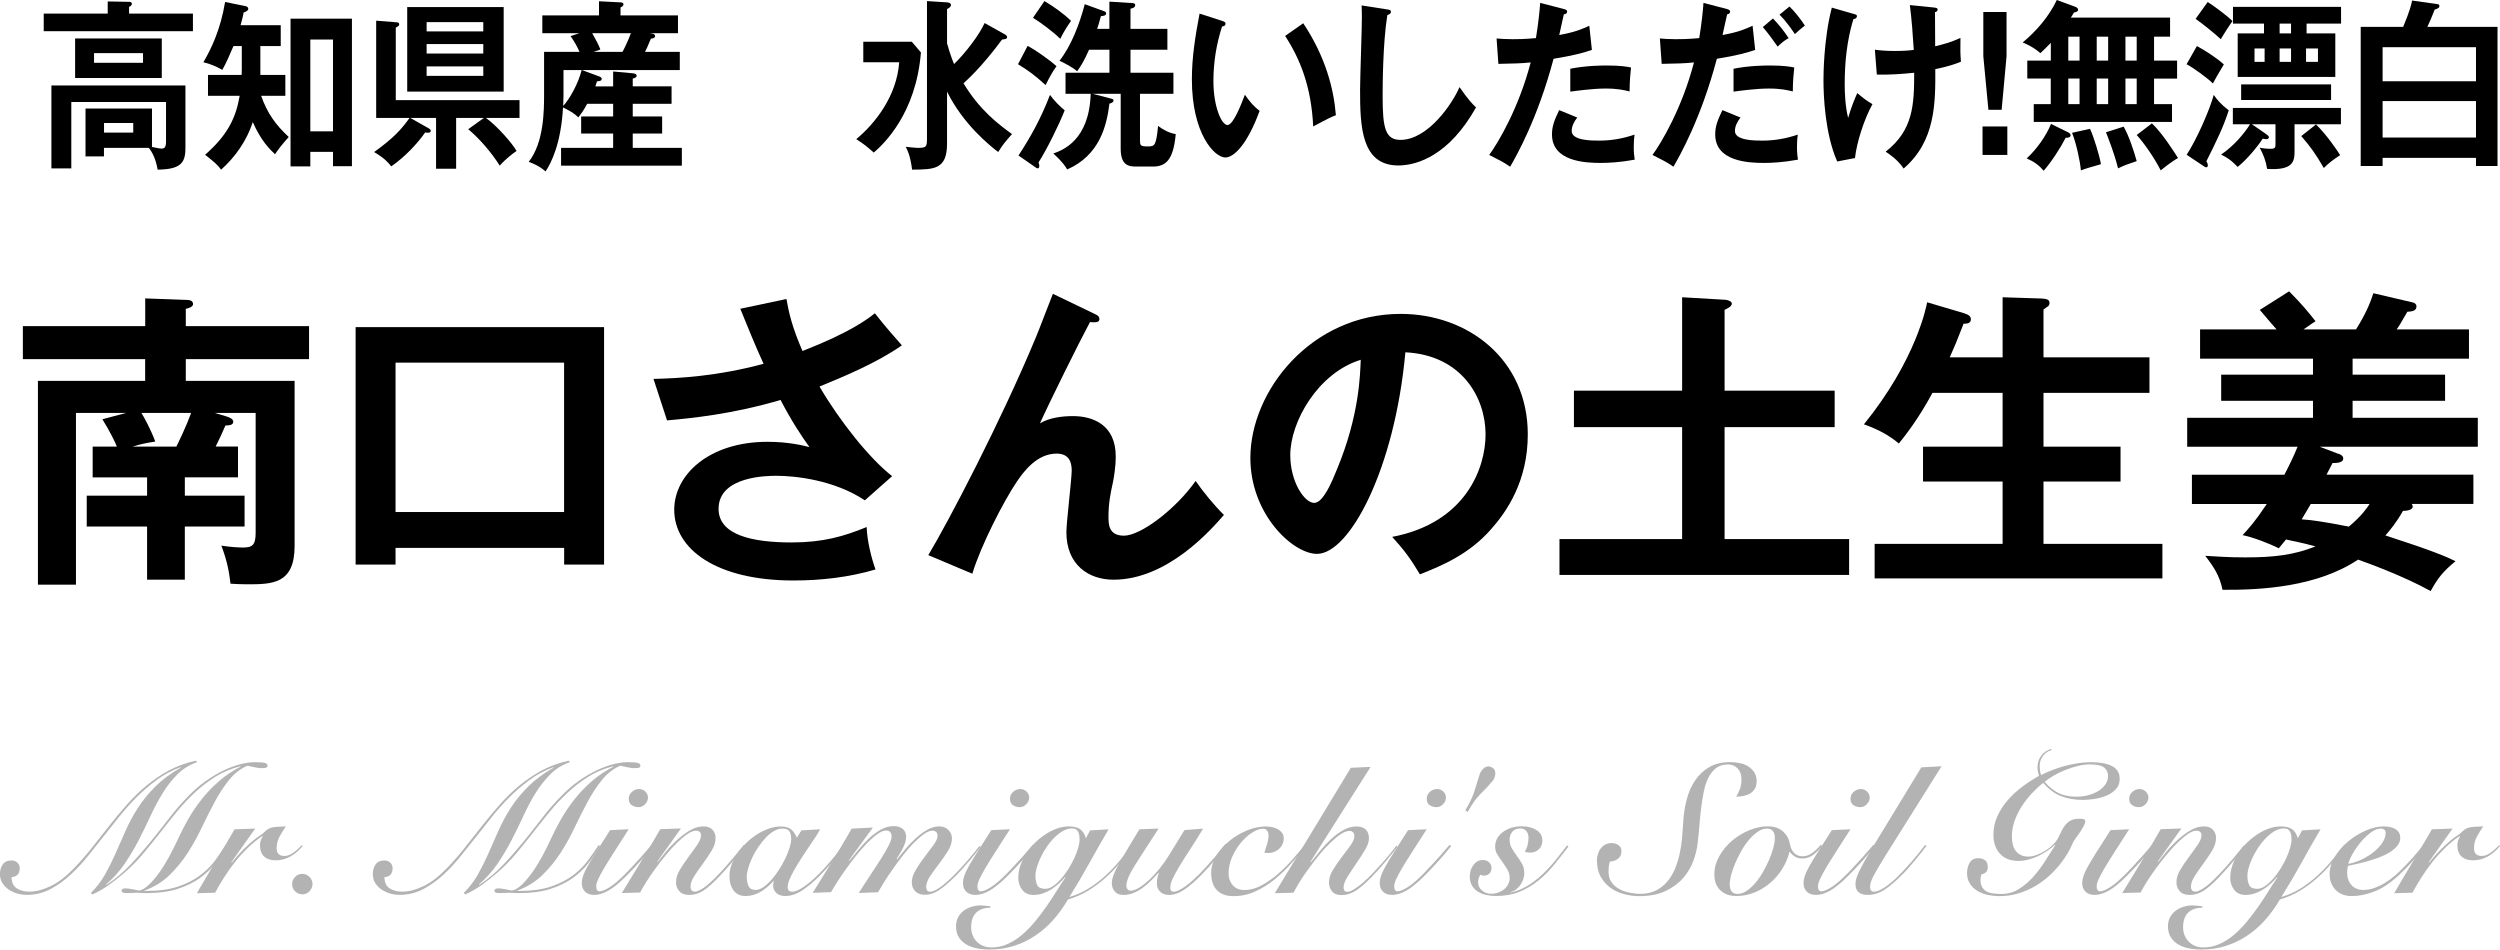
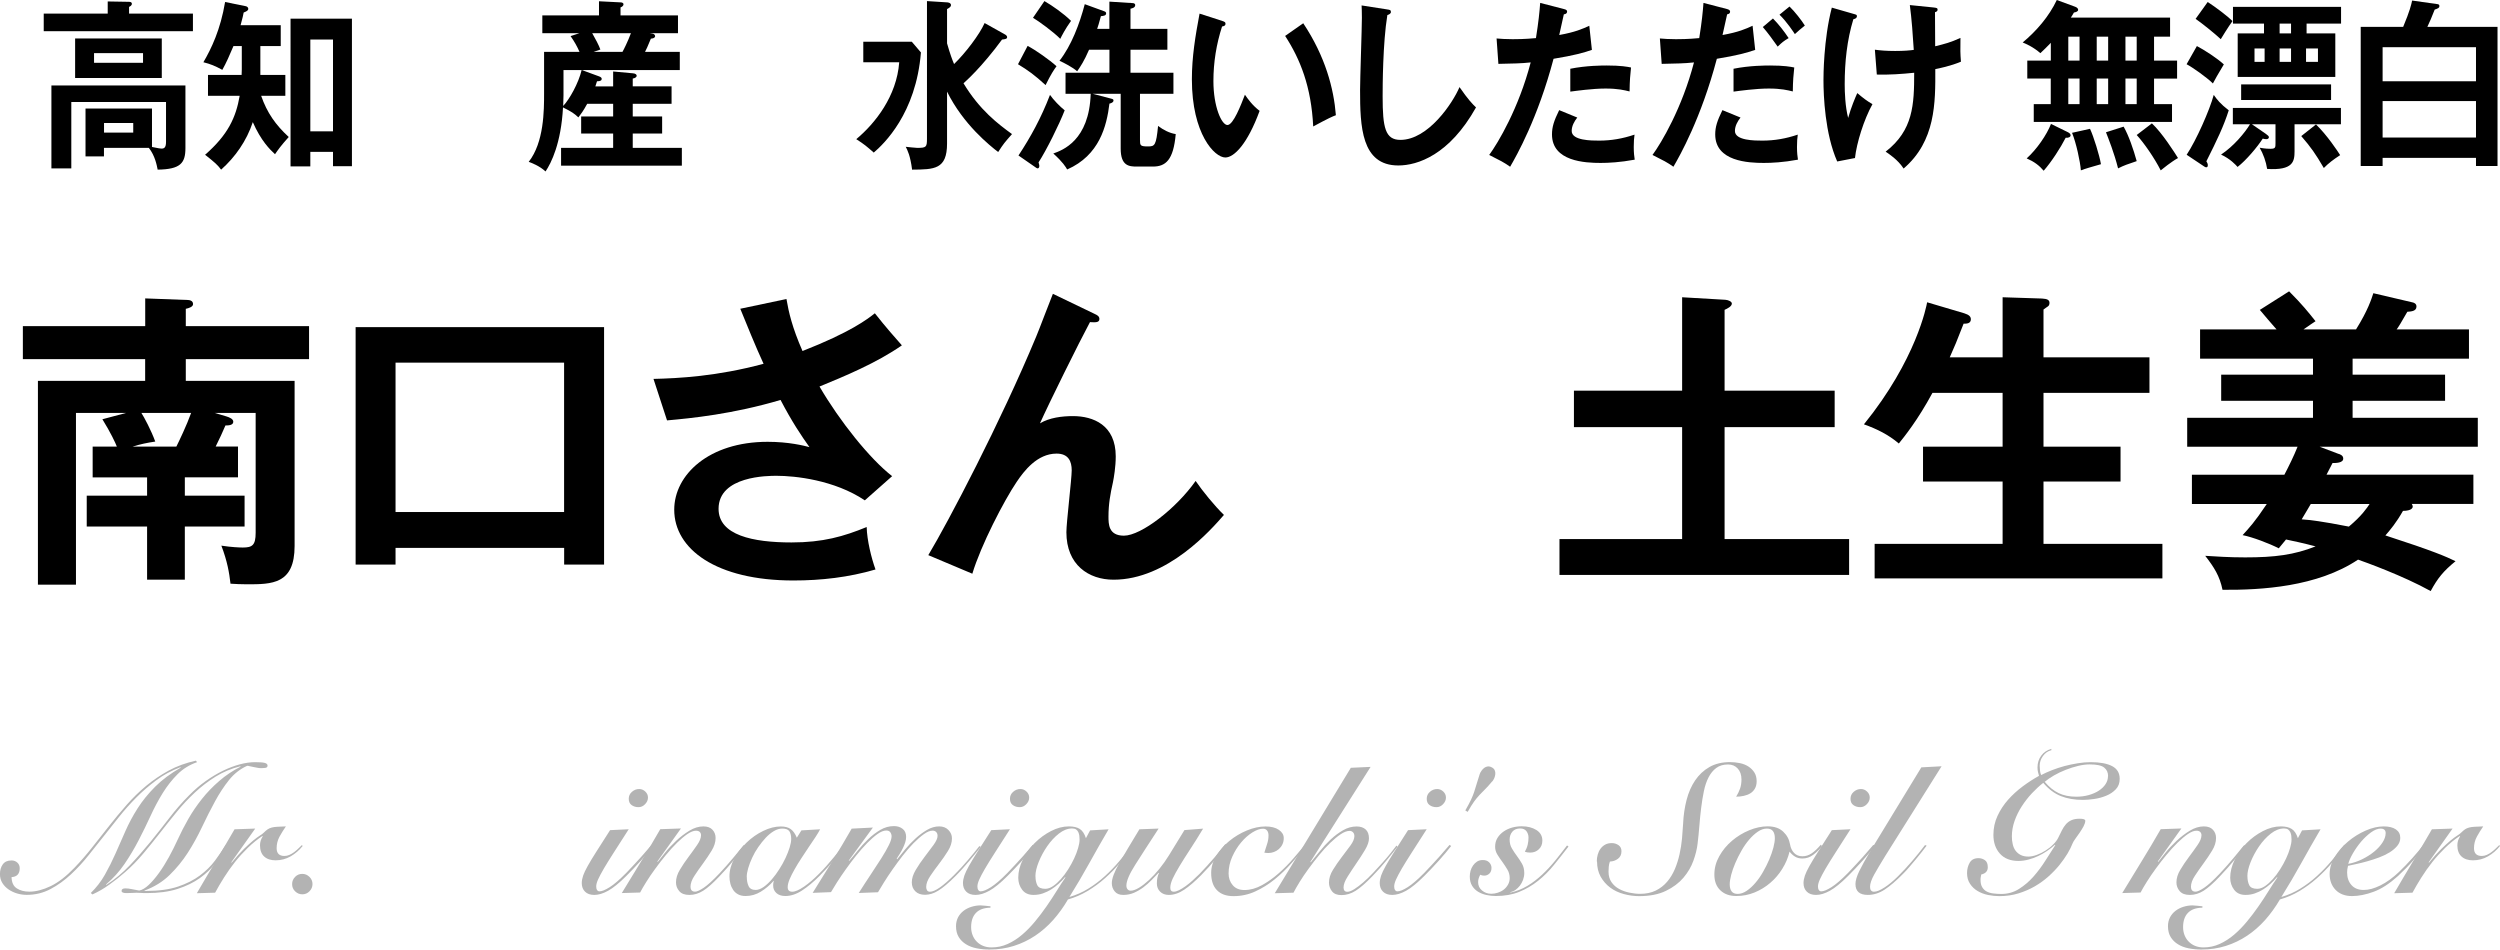
<svg xmlns="http://www.w3.org/2000/svg" id="_レイヤー_2" data-name="レイヤー 2" viewBox="0 0 413.36 157.01">
  <defs>
    <style>
      .cls-1 {
        fill: #b3b3b3;
      }
    </style>
  </defs>
  <g id="main">
    <g>
      <path d="m31.9,2.25v2.91H7.23v-2.91h10.58V.24l3.48.06c.14,0,.51,0,.51.33,0,.27-.27.42-.46.51v1.11h10.55Zm-14.71,22.2v1.41h-3.05v-7.92h10.99v6.36c1.21.24,1.35.27,1.59.27.43,0,.73-.18.73-1.11v-6.6h-15.66v10.98h-3.29v-13.71h22.16v10.35c0,2.52-.84,3.51-4.59,3.57-.16-.78-.43-2.28-1.46-3.6h-7.42ZM26.75,6.36v6.54h-14.33v-6.54h14.33Zm-11.2,2.43v1.59h8.1v-1.59h-8.1Zm1.65,11.55v1.59h4.83v-1.59h-4.83Z" />
      <path d="m43.08,12.39h4.1v3.45h-4c.97,2.79,2.38,4.8,4.56,6.81-1.32,1.47-1.75,2.1-2.27,2.85-.84-.78-2.32-2.22-3.67-5.31-1.03,3.12-2.92,5.79-5.24,7.86-.59-.78-.94-1.11-2.65-2.46,3.81-3.33,5.1-6.18,5.72-9.75h-5.24v-3.45h5.56c0-.27.03-.6.03-.9v-3.87h-1.38c-.59,1.41-1.21,2.82-1.84,3.93-1.21-.66-1.94-.96-3.13-1.26,1.32-2.25,2.83-5.4,3.59-9.96l3.4.69c.16.03.43.15.43.45,0,.27-.3.42-.76.6-.08.42-.16.84-.51,2.1h6.64v3.45h-3.37v4.77Zm8.23,12.72v2.4h-3.27V3.09h10.15v24.39h-3.13v-2.37h-3.75Zm3.75-3.39V6.54h-3.75v15.18h3.75Z" />
-       <path d="m62.2,19.5V3.42l3.43.27c.22.03.38.12.38.33,0,.27-.27.39-.57.54v12h20.46v2.94h-5.56c1.73,1.2,4.4,4.23,5.07,5.46-.65.45-1.75,1.26-2.78,2.43-1.3-2.07-3.24-4.38-5.21-6.03l2.59-1.86h-4.59v8.4h-3.32v-8.4h-4.26l3.08,1.74c.19.12.3.21.3.39,0,.3-.3.39-.92.27-1.3,1.86-3.35,4.05-5.61,5.61-.49-.63-1.11-1.35-2.83-2.37,3.24-2.34,4.43-3.66,5.86-5.64h-5.51ZM83.28,1.17v13.98h-15.95V1.17h15.95Zm-3.37,4.02v-1.53h-9.37v1.53h9.37Zm-9.37,2.1v1.56h9.37v-1.56h-9.37Zm0,3.69v1.56h9.37v-1.56h-9.37Z" />
      <path d="m101.38,14.28v-2.46l3.27.3c.46.03.62.24.62.39,0,.27-.3.42-.65.48v1.29h6.42v2.88h-6.42v2.1h4.86v2.82h-4.86v2.37h8.12v2.94h-19.97v-2.94h8.61v-2.37h-5.29v-2.82h5.29v-2.1h-4.29c-.65,1.2-1.03,1.68-1.46,2.25-.7-.66-1.11-.93-2.54-1.65-.32,5.94-1.94,9.18-2.89,10.59-1.03-.96-2.38-1.44-2.78-1.59,2.54-3.24,2.54-8.52,2.54-11.34v-6.84h5.86c-.43-.96-.81-1.65-1.48-2.61l1.46-.48h-6.13v-2.94h9.37V.21l3.54.18c.22,0,.51.06.51.33,0,.21-.19.39-.49.51v1.32h9.5v2.94h-4.67l.54.09c.16.03.35.21.35.39,0,.33-.49.42-.7.42-.43,1.08-.86,2.01-.97,2.19h5.75v3h-16.2l2.78,1.02c.35.12.51.24.51.45,0,.24-.22.39-.78.39-.13.42-.19.6-.27.84h2.94Zm-8.21-2.7v4.2c0,.15-.03.96-.05,1.74,1.05-1.11,2.54-3.78,3.05-5.94h-3Zm4.75-6.09c.51.9,1.08,1.95,1.35,2.7l-1.13.39h4.78c.19-.33.89-1.71,1.4-3.09h-6.4Z" />
      <path d="m150.76,6.9l1.51,1.77c-.81,10.11-6.15,15.15-7.8,16.56-1.16-1.02-1.54-1.35-2.89-2.22,3.13-2.61,6.69-7.11,7.1-12.72h-5.94v-3.39h8.02Zm15.3-1.26c.19.09.46.24.46.51s-.27.33-.84.39c-3.35,4.56-5.97,6.87-6.37,7.23,2.67,4.44,5.75,6.75,8.02,8.4-1.24,1.41-1.4,1.59-2.29,2.97-1.38-1.08-5.75-4.53-8.45-9.99v8.58c0,4.29-2.11,4.29-5.78,4.32-.3-2.34-.76-3.21-1.05-3.78.27.03,1.59.18,1.89.18,1.51,0,1.62-.12,1.62-1.53V.18l3.32.21c.11,0,.65.06.65.45,0,.21-.13.39-.65.66v5.67c.51,1.8.89,2.79,1.16,3.42,1.92-1.86,4.21-4.89,5.05-6.78l3.27,1.83Z" />
      <path d="m169.91,7.59c1.24.63,3.67,2.34,4.78,3.36-.46.63-.92,1.32-1.81,3.12-1.84-1.68-2.83-2.4-4.56-3.45l1.59-3.03Zm-1.51,18.12c2-3.03,3.75-6.21,5.21-10.02.54.78,1.65,1.95,2.43,2.55-.89,2.31-3.02,6.6-4.32,8.61.05.21.13.42.13.57,0,.24-.11.42-.27.42-.08,0-.16-.03-.24-.09l-2.94-2.04ZM172.69.18c1.3.75,3.19,2.07,4.4,3.27-.97,1.35-1.51,2.43-1.78,2.97-1.11-1.14-3.64-2.97-4.51-3.48l1.89-2.76Zm10.96,16.11c.38.09.46.15.46.33,0,.33-.49.48-.67.51-.46,3.72-1.65,8.55-6.99,10.89-.27-.45-.67-1.17-2.29-2.64,1.51-.54,5.94-2.13,6.18-9.87h-4.16v-3.48h7.26v-3.81h-3.37c-.81,1.86-1.4,2.76-1.97,3.57-.67-.63-2.24-1.44-2.92-1.74,1.97-2.52,3.32-6.09,4.18-9.36l3.21,1.17c.27.09.32.21.32.36,0,.36-.43.42-.86.45-.32,1.26-.49,1.68-.62,2.1h2.02V.27l3.81.24c.19,0,.46.06.46.33,0,.45-.54.54-.78.6v3.33h6.1v3.45h-6.1v3.81h7.1v3.48h-5.53v7.59c0,.96.03,1.11,1.32,1.11,1.13,0,1.35-.15,1.67-3.39.86.66,1.92,1.2,2.92,1.35-.38,4.32-1.67,5.37-3.78,5.37h-2.65c-1.27,0-2.67-.09-2.67-2.97v-9.06h-4.62l2.97.78Z" />
      <path d="m202.06,3.45c.43.15.57.21.57.48,0,.36-.38.42-.57.45-.94,2.91-1.43,5.94-1.43,9.03,0,4.23,1.35,7.26,2.32,7.26s2.24-3.33,2.89-5.01c.46.66,1.21,1.74,2.43,2.67-2,5.46-4.21,7.71-5.67,7.71-1.78,0-5.53-3.9-5.53-12.93,0-3.69.57-7.14,1.27-10.86l3.73,1.2Zm13.42.39c3.67,5.52,5.05,10.8,5.4,15.21-.57.21-1.19.48-3.75,1.86-.32-6.57-2.13-11.1-4.64-14.97l3-2.1Z" />
      <path d="m229.36,1.56c.43.06.62.09.62.42,0,.3-.38.45-.59.51-.76,4.65-.78,11.85-.78,13.47,0,5.16.43,7.17,2.94,7.17,4.59,0,8.66-6.09,9.77-8.73,1.4,2.04,2.16,2.82,2.73,3.36-4.4,7.86-9.66,9.6-12.85,9.6-6.13,0-6.32-6.48-6.32-12.48,0-1.89.3-10.23.3-11.94,0-1.23-.03-1.44-.05-2.04l4.24.66Z" />
      <path d="m258.6,1.5c.38.09.51.21.51.42,0,.06,0,.39-.54.45-.13.54-.65,2.94-.76,3.42,2.67-.48,3.86-1.02,4.97-1.53l.43,3.99c-1.43.48-2.86.9-6.34,1.47-2.59,9.81-6.13,16.05-7.18,17.85-1.11-.78-1.57-.99-3.46-1.95,1.46-1.98,4.89-7.74,6.86-15.3-1.65.18-2.81.18-5.34.24l-.3-4.2c.68.06,1.51.12,2.65.12.51,0,2.02,0,3.86-.18.43-2.7.59-4.32.7-5.82l3.94,1.02Zm2.19,17.94c-.49.63-.92,1.38-.92,2.22,0,1.59,3.29,1.59,4.53,1.59,2.02,0,3.91-.33,5.86-.99-.08.51-.13,1.17-.13,2.04,0,.96.08,1.59.16,2.1-2.43.45-4.37.54-5.64.54-2.54,0-8.04-.24-8.04-4.71,0-1.23.32-2.25,1.19-4.02l3,1.23Zm-1.16-8.07c2.67-.54,5.37-.54,6.05-.54,2.32,0,3.43.21,4,.33-.13,1.2-.22,2.19-.24,3.96-.86-.21-1.92-.48-3.97-.48-2.16,0-4.91.39-5.83.51v-3.78Z" />
      <path d="m285.57,1.5c.32.09.49.21.49.42,0,.39-.38.42-.49.45-.13.54-.65,2.94-.76,3.42,2.67-.48,3.86-1.02,4.97-1.53l.43,3.99c-1.43.48-2.86.9-6.34,1.47-2.59,9.81-6.13,16.05-7.18,17.85-1.11-.78-1.57-.99-3.46-1.95,1.46-1.98,4.89-7.74,6.86-15.3-1.65.18-2.81.18-5.34.24l-.3-4.2c.68.06,1.51.12,2.65.12.51,0,2.02,0,3.86-.18.43-2.7.59-4.32.7-5.82l3.91,1.02Zm2.21,17.94c-.49.63-.92,1.38-.92,2.22,0,1.59,3.29,1.59,4.53,1.59,2.02,0,3.91-.33,5.86-.99-.08.51-.13,1.17-.13,2.04,0,.96.08,1.59.16,2.1-2.43.45-4.37.54-5.64.54-2.54,0-8.04-.24-8.04-4.71,0-1.23.32-2.25,1.19-4.02l3,1.23Zm-1.16-8.07c2.67-.54,5.37-.54,6.05-.54,2.32,0,3.43.21,4,.33-.13,1.2-.22,2.19-.24,3.96-.86-.21-1.92-.48-3.97-.48-2.16,0-4.91.39-5.83.51v-3.78Zm6.53-8.31c.92.93,1.84,2.1,2.59,3.24-.81.48-1.11.72-1.81,1.41-.78-1.11-1.65-2.31-2.46-3.24l1.67-1.41Zm2.73-1.98c.81.75,2.05,2.34,2.54,3.15-.84.69-.94.75-1.65,1.41-.13-.21-1.35-2.07-2.54-3.21l1.65-1.35Z" />
      <path d="m306.63,2.34c.3.09.4.12.4.33,0,.39-.46.48-.59.51-1.05,3.45-1.43,7.08-1.43,10.74,0,1.35.08,3.66.57,5.58.49-1.77,1.16-3.33,1.51-4.11,1.03.87,1.54,1.26,2.51,1.83-1.43,2.58-2.62,6.42-2.89,8.91l-2.94.57c-2.02-4.59-2.27-10.83-2.27-13.44,0-.6,0-6.69,1.38-12l3.75,1.08Zm13.01-1.11c.54.06.73.09.73.36,0,.3-.27.39-.43.42,0,1.89.03,5.64.03,5.64,1.59-.39,2.54-.63,4.18-1.38-.03,2.07-.03,2.49.08,3.93-1.7.72-3.64,1.11-4.24,1.23.03,5.58.05,11.91-5.24,16.44-.94-1.47-2.48-2.46-2.97-2.79,4.56-3.54,4.72-7.77,4.72-13.05-2,.21-4.18.36-6.18.3l-.32-4.11c.89.12,1.89.21,3.35.21s2.46-.09,3.08-.18c-.14-2.31-.35-5.16-.65-7.41l3.86.39Z" />
-       <path d="m331.9,20.91v4.71h-4.1v-4.71h4.1Zm-.13-18.93v7.32l-.81,8.85h-2.19l-.84-8.85V1.98h3.83Z" />
      <path d="m339.09,12.99h-3.89v-2.97h3.89v-2.94c-.65.69-1.19,1.2-1.73,1.71-1.16-1.02-2.35-1.53-2.92-1.77,2.27-1.89,4.35-4.29,5.64-7.02l3.02,1.11c.35.12.51.33.51.51,0,.27-.35.39-.7.45-.16.3-.3.51-.51.84h16.41v3.15h-2.65v3.96h3.81v2.97h-3.81v4.23h2.97v2.94h-22.86v-2.94h2.81v-4.23Zm2.73,8.82c.3.15.54.3.54.57s-.35.45-.81.39c-.84,1.65-2.35,3.99-3.64,5.46-.73-.87-1.57-1.5-2.81-2.04,1.67-1.5,3.32-3.9,4.02-5.7l2.7,1.32Zm.16-11.79h1.86v-3.96h-1.86v3.96Zm0,7.2h1.86v-4.23h-1.86v4.23Zm3.59,4.08c.59,1.23,1.57,4.41,1.81,5.85-1.57.45-2.54.72-3.32,1.02-.11-1.47-.78-4.56-1.46-6.21l2.97-.66Zm1.11-15.24v3.96h1.89v-3.96h-1.89Zm0,6.93v4.23h1.89v-4.23h-1.89Zm4.45,7.95c.84,1.47,1.62,3.75,2.16,5.7-1.57.54-2,.66-3.08,1.2-.62-2.49-1.62-5.01-2-5.97l2.92-.93Zm.3-14.88v3.96h1.86v-3.96h-1.86Zm0,6.93v4.23h1.86v-4.23h-1.86Zm4.37,7.41c1.67,1.53,3.78,4.86,4.32,5.73-1.05.57-2.65,1.86-2.86,2.04-1.03-2.04-2.78-4.56-3.97-5.85l2.51-1.92Z" />
      <path d="m363.25,7.62c1.21.63,3.35,2.01,4.45,3.03-.97,1.62-1.48,2.49-1.81,3.15-1.03-1.02-3.37-2.67-4.35-3.18l1.7-3Zm-1.7,17.97c1.59-2.4,3.78-7.32,4.48-9.9.54.78,1.11,1.5,2.48,2.55-.84,2.64-1.94,4.92-3.7,8.43.11.18.24.39.24.63,0,.3-.13.36-.24.36-.16,0-.27-.06-.43-.18l-2.83-1.89Zm3.48-25.26c1.35.87,3.43,2.46,4.1,3.15-.7.96-1.84,2.82-1.94,3-.94-.9-3.27-2.76-4.16-3.36l2-2.79Zm9.66,21.84c.24.18.46.33.46.51s-.16.33-.4.33c-.16,0-.43-.03-.62-.09-.86,1.35-2.75,3.6-4.16,4.68-.32-.36-1.19-1.32-2.73-2.04,2.13-1.41,3.97-3.66,4.78-5.01h-2.83v-2.7h17.87v2.7h-7.67v4.47c0,1.68-.24,3.18-4.53,2.91-.19-1.23-.65-2.49-1.24-3.51.92.18,1.62.18,1.78.18.84,0,.84-.21.84-.96v-3.09h-3.89l2.35,1.62Zm6.69-16.65h4.75v7.2h-16.14v-7.2h4.35v-1.62h-5.13V1.14h17.87v2.76h-5.7v1.62Zm4.05,11.01h-14.87v-2.58h14.87v2.58Zm-10.99-6.3v-2.22h-1.67v2.22h1.67Zm4.37-6.33h-1.89v1.62h1.89v-1.62Zm-1.89,4.11v2.22h1.89v-2.22h-1.89Zm6.02,12.57c1.81,1.74,3.62,4.47,3.99,5.07-1.16.75-1.97,1.38-2.7,2.13-1.4-2.4-2.13-3.42-3.73-5.28l2.43-1.92Zm-1.65-12.57v2.22h1.97v-2.22h-1.97Z" />
      <path d="m412.95,4.44v23.01h-3.56v-1.35h-15.44v1.35h-3.62V4.44h7.02c1.11-2.64,1.35-3.72,1.48-4.35l4.02.57c.3.03.49.06.49.33,0,.33-.27.42-.78.6-.43,1.11-.86,2.13-1.21,2.85h11.61Zm-19,9h15.44v-5.64h-15.44v5.64Zm15.44,3.27h-15.44v6.03h15.44v-6.03Z" />
    </g>
    <g>
      <path d="m30.56,81.96h9.88v5.1h-9.88v8.79h-6.24v-8.79h-9.98v-5.1h9.98v-3.02h-9v-5.1h4c-.21-.57-1.04-2.34-2.39-4.52l3.9-1.04h-8.27v28.39h-6.29v-33.7h17.73v-3.59H3.78v-5.46h20.23v-4.58l6.97.26c.26,0,.94.05.94.68,0,.47-.73.68-1.2.78v2.86h20.38v5.46h-20.38v3.59h17.99v27.3c0,6.34-3.74,6.34-7.9,6.34-1.2,0-1.66-.05-2.7-.1-.21-1.82-.52-3.69-1.51-6.29,1.66.26,3.07.31,3.54.31,1.56,0,2.13-.36,2.13-2.44v-19.81h-6.76l1.92.57c.52.16,1.14.42,1.14.88,0,.57-.73.62-1.3.62-.62,1.4-.78,1.82-1.61,3.48h3.69v5.1h-8.79v3.02Zm-7.18-13.68c.47.73,1.61,2.86,2.29,4.73-1.4.21-2.39.42-3.74.83h7.23c.42-.83,1.72-3.54,2.44-5.56h-8.22Z" />
      <path d="m65.4,90.59v2.76h-6.6v-39.26h41.08v39.26h-6.6v-2.76h-27.87Zm27.87-5.93v-24.7h-27.87v24.7h27.87Z" />
      <path d="m130.04,49.46c.36,2.13.94,4.68,2.65,8.58,7.96-3.12,10.71-5.25,11.96-6.24,1.92,2.44,3.43,4.11,4.47,5.3-4.16,2.91-9.57,5.15-13.62,6.81,3.33,5.72,8.32,11.96,12.01,14.82l-4.52,4c-5.04-3.38-11.54-4.06-14.61-4.06-1.35,0-9.57,0-9.57,5.46,0,4.37,5.67,5.56,12.06,5.56,5.2,0,8.63-.99,12.43-2.55.05,2.18.78,5.15,1.46,7.02-4.42,1.3-9,1.82-13.57,1.82-12.79,0-19.71-5.2-19.71-11.7,0-5.77,5.72-11.23,15.44-11.23,3.48,0,5.93.62,6.92.88-1.3-1.82-2.91-4.21-4.78-7.8-7.9,2.34-14.72,3.02-18.77,3.38l-2.24-6.86c4.16-.1,10.5-.42,18.2-2.5-1.3-2.81-2.81-6.55-3.85-9.1l7.64-1.61Z" />
      <path d="m181,51.91c.36.16.78.36.78.83,0,.62-.68.57-1.56.52-1.77,3.28-6.81,13.47-8.27,16.74,1.56-.94,3.64-1.2,5.46-1.2,3.33,0,7.07,1.46,7.07,6.66,0,1.72-.31,3.54-.47,4.32-.42,1.87-.73,3.54-.73,5.62,0,1.25,0,3.17,2.55,3.17,2.86,0,8.68-4.52,11.86-9.05,1.09,1.61,3.12,4.11,4.68,5.62-2.08,2.39-9.31,10.71-18.25,10.71-4.11,0-7.8-2.44-7.8-7.85,0-1.61.88-8.79.88-10.24s-.52-2.76-2.5-2.76c-3.22,0-5.41,2.91-6.6,4.68-2.08,3.07-5.93,10.5-7.33,15.18l-7.28-3.07c3.33-5.56,11.96-22,17.84-36.14.47-1.09,2.34-6.08,2.76-7.07l6.92,3.33Z" />
-       <path d="m230.19,88.77c12.27-2.34,15.44-11.49,15.44-16.95,0-6.03-3.9-13.1-13.26-13.57-1.77,19.4-9.26,33.33-14.61,33.33-4,0-11.02-6.55-11.02-15.86,0-11.08,10.04-23.82,24.86-23.82,11.08,0,21.01,7.49,21.01,19.92,0,7.75-3.48,12.79-6.14,15.76-3.54,4-7.85,5.88-11.7,7.38-1.56-2.6-2.55-3.95-4.58-6.19Zm-16.85-13.52c0,4.42,2.34,7.9,3.95,7.9,1.51,0,2.96-3.54,3.8-5.62,3.69-8.89,3.8-15.65,3.9-18.04-7.07,2.18-11.65,10.24-11.65,15.76Z" />
      <path d="m303.35,64.59v6.03h-18.2v18.51h20.59v5.93h-47.89v-5.93h20.28v-18.51h-17.89v-6.03h17.89v-15.44l7.18.42c.52.05,1.04.31,1.04.62,0,.47-.73.83-1.2,1.04v13.36h18.2Z" />
      <path d="m331.12,59.08v-9.93l6.5.21c.94.05,1.25.26,1.25.73,0,.26-.1.47-.26.57-.26.16-.42.31-.73.52v7.9h17.52v5.88h-17.52v8.89h12.74v5.77h-12.74v10.3h19.66v5.72h-47.58v-5.72h21.16v-10.3h-13.16v-5.77h13.16v-8.89h-11.6c-2.44,4.52-4.68,7.28-5.56,8.37-1.72-1.46-3.59-2.39-5.77-3.17,8.68-10.71,10.35-19.6,10.45-20.18l6.14,1.82c.83.26,1.09.57,1.09.99,0,.73-.73.73-1.2.73-1.04,2.7-1.61,4.06-2.29,5.56h8.74Z" />
      <path d="m386.71,75.05c.26.1.73.26.73.78,0,.73-1.25.73-1.77.73l-.99,1.92h24.28v4.84h-10.19c.05.1.16.26.16.42,0,.68-1.25.73-1.61.73-1.09,1.92-2.08,3.12-2.91,4.06,8.01,2.6,9.98,3.48,11.6,4.26-2.03,1.66-2.96,2.81-4.11,4.94-4.58-2.55-10.97-4.84-12.01-5.2-6.76,4.52-16.02,5.04-22.41,4.99-.47-2.29-1.4-3.74-2.86-5.62,1.72.1,3.8.26,6.6.26,4.94,0,8.11-.42,11.65-1.82-2.34-.62-3.48-.83-4.89-1.14l-1.2,1.46c-1.51-.78-4.37-1.87-5.98-2.18,1.09-1.2,1.98-2.13,4-5.15h-12.38v-4.84h15.29c.73-1.4,1.56-3.07,2.18-4.63h-18.25v-4.78h20.8v-2.81h-15.18v-4.32h15.18v-2.65h-18.67v-4.84h12.64c-.47-.52-2.39-2.76-2.76-3.22l4.84-3.07c2.13,2.13,3.17,3.43,4.37,4.94-.62.42-.73.47-1.98,1.35h8.68c1.98-3.17,2.55-5.04,2.86-5.98l6.45,1.51c.26.05.68.21.68.68,0,.78-.83.83-1.51.88-.88,1.56-1.61,2.76-1.77,2.91h11.96v4.84h-19.24v2.65h15.29v4.32h-15.29v2.81h20.7v4.78h-26.16l3.17,1.2Zm-4.63,8.27c-.31.57-.57.94-1.51,2.55,1.4.1,3.28.31,7.8,1.2,2.13-1.77,3.02-3.12,3.43-3.74h-9.72Z" />
    </g>
    <g>
      <path class="cls-1" d="m32.58,126.02c-1.26.44-2.34,1.11-3.24,2.01s-1.71,1.93-2.43,3.09c-.72,1.16-1.39,2.42-2.01,3.77-.62,1.35-1.28,2.7-1.98,4.05-.7,1.35-1.48,2.66-2.34,3.92-.86,1.26-1.88,2.39-3.06,3.39l.06.06c1.42-.92,2.71-2,3.88-3.23s2.29-2.51,3.38-3.84,2.13-2.67,3.17-4.01c1.03-1.34,2.11-2.58,3.25-3.72.88-.9,1.8-1.69,2.76-2.37.96-.68,1.91-1.25,2.86-1.71.95-.46,1.88-.81,2.77-1.05.9-.24,1.74-.36,2.52-.36s1.29.04,1.6.12c.31.08.47.23.47.45s-.13.34-.39.38c-.26.03-.47.04-.63.04-.26,0-.51-.02-.74-.08-.23-.05-.46-.09-.67-.13-.22-.04-.4-.08-.56-.12-.15-.04-.27-.06-.38-.06-1.16.52-2.16,1.31-3,2.35-.84,1.05-1.62,2.24-2.34,3.57-.72,1.33-1.43,2.73-2.13,4.21-.7,1.48-1.48,2.9-2.35,4.25-.87,1.35-1.88,2.58-3.02,3.69-1.14,1.11-2.52,1.96-4.14,2.56v.06h.27c2.1,0,3.86-.24,5.28-.72,1.42-.48,2.62-1.09,3.61-1.83.99-.74,1.81-1.55,2.48-2.44.66-.89,1.26-1.75,1.8-2.6l.24.15c-.56.96-1.2,1.9-1.92,2.83-.72.93-1.59,1.76-2.61,2.49-1.02.73-2.25,1.33-3.68,1.79-1.43.46-3.13.69-5.11.69-.32,0-.65,0-.98-.03s-.57-.03-.71-.03c-.12,0-.34.01-.66.03s-.65.03-.99.03c-.54,0-.81-.12-.81-.36,0-.28.21-.42.63-.42.32,0,.66.04,1.04.12.37.08.78.16,1.25.24.5-.1,1.03-.42,1.59-.95.56-.53,1.12-1.19,1.69-1.98.57-.79,1.12-1.67,1.65-2.64.53-.97,1.01-1.94,1.45-2.9.5-1.1,1.08-2.22,1.73-3.36.65-1.14,1.4-2.24,2.25-3.31.85-1.07,1.8-2.06,2.87-2.98,1.06-.92,2.24-1.71,3.54-2.37l-.06-.06c-1.5.38-2.86.95-4.08,1.71-1.22.76-2.36,1.63-3.42,2.62-1.06.99-2.06,2.05-2.99,3.19-.93,1.14-1.85,2.29-2.76,3.46-.91,1.17-1.84,2.32-2.79,3.45-.95,1.13-1.96,2.17-3.04,3.1-.8.7-1.65,1.38-2.55,2.02-.9.65-1.84,1.2-2.82,1.64l-.27-.24c.92-.9,1.7-1.9,2.33-3.02.63-1.11,1.21-2.27,1.75-3.49s1.09-2.46,1.65-3.74c.56-1.27,1.23-2.52,2.02-3.76s1.76-2.43,2.9-3.57c1.14-1.14,2.55-2.19,4.23-3.15l-.06-.06c-1.46.54-2.79,1.26-3.99,2.15-1.2.89-2.31,1.85-3.33,2.88-1.02,1.03-1.96,2.09-2.83,3.18-.87,1.09-1.69,2.11-2.44,3.08-.82,1.02-1.68,2.1-2.58,3.24s-1.88,2.2-2.93,3.18c-1.05.98-2.17,1.79-3.38,2.43-1.2.64-2.51.96-3.93.96-.52,0-1.04-.07-1.56-.22-.52-.15-.99-.37-1.42-.66-.43-.29-.78-.65-1.05-1.08-.27-.43-.4-.92-.4-1.48,0-.62.15-1.15.46-1.59.31-.44.79-.66,1.46-.66.38,0,.7.12.96.36.26.24.39.55.39.93,0,.92-.45,1.41-1.35,1.47.02.88.31,1.5.87,1.86.56.36,1.25.54,2.07.54,1.08,0,2.25-.3,3.52-.91s2.58-1.62,3.95-3.05c1.02-1.06,1.99-2.18,2.92-3.36.93-1.18,1.86-2.36,2.81-3.56.94-1.19,1.9-2.35,2.9-3.48.99-1.13,2.06-2.17,3.21-3.13,1.15-.96,2.4-1.8,3.75-2.54,1.35-.73,2.84-1.27,4.48-1.63l.18.24Z" />
      <path class="cls-1" d="m32.55,147.68c1.02-1.76,2.06-3.51,3.1-5.25s2.09-3.51,3.13-5.31l3.42-.12-3.96,5.58.06.06c.76-.94,1.44-1.69,2.03-2.27.59-.57,1.1-1.03,1.54-1.4.44-.36.81-.63,1.11-.82.3-.19.52-.35.66-.5.22-.22.42-.39.61-.52.19-.13.42-.23.68-.3.26-.07.57-.11.94-.13.37-.02.83-.04,1.4-.06-.38.54-.73,1.11-1.05,1.69-.32.59-.48,1.23-.48,1.91,0,.86.43,1.29,1.29,1.29.28,0,.56-.06.83-.18s.52-.27.77-.45c.24-.18.47-.38.69-.59.22-.21.42-.4.6-.58l.12.15c-.56.7-1.22,1.27-1.98,1.71s-1.59.66-2.49.66c-.8,0-1.43-.21-1.89-.63-.46-.42-.69-1.04-.69-1.86,0-.52.15-1.01.45-1.47l-.06-.06c-.84.56-1.64,1.21-2.4,1.95-.76.74-1.47,1.52-2.12,2.34-.65.82-1.25,1.67-1.8,2.54-.55.87-1.05,1.72-1.49,2.54l-3.03.09Z" />
      <path class="cls-1" d="m48.3,146.18c0-.46.16-.85.49-1.19s.72-.5,1.19-.5.85.17,1.19.5.5.73.5,1.19-.17.85-.5,1.19-.73.5-1.19.5-.85-.17-1.19-.5-.49-.72-.49-1.19Z" />
-       <path class="cls-1" d="m94.23,126.02c-1.26.44-2.34,1.11-3.24,2.01s-1.71,1.93-2.43,3.09c-.72,1.16-1.39,2.42-2.01,3.77-.62,1.35-1.28,2.7-1.98,4.05-.7,1.35-1.48,2.66-2.34,3.92-.86,1.26-1.88,2.39-3.06,3.39l.06.06c1.42-.92,2.71-2,3.88-3.23s2.29-2.51,3.38-3.84,2.13-2.67,3.17-4.01c1.03-1.34,2.11-2.58,3.25-3.72.88-.9,1.8-1.69,2.76-2.37.96-.68,1.91-1.25,2.86-1.71.95-.46,1.88-.81,2.77-1.05.9-.24,1.74-.36,2.52-.36s1.29.04,1.6.12c.31.08.47.23.47.45s-.13.34-.39.38c-.26.03-.47.04-.63.04-.26,0-.51-.02-.74-.08-.23-.05-.46-.09-.67-.13-.22-.04-.4-.08-.56-.12-.15-.04-.27-.06-.38-.06-1.16.52-2.16,1.31-3,2.35-.84,1.05-1.62,2.24-2.34,3.57-.72,1.33-1.43,2.73-2.13,4.21-.7,1.48-1.48,2.9-2.35,4.25-.87,1.35-1.88,2.58-3.02,3.69-1.14,1.11-2.52,1.96-4.14,2.56v.06h.27c2.1,0,3.86-.24,5.28-.72,1.42-.48,2.62-1.09,3.61-1.83.99-.74,1.81-1.55,2.48-2.44.66-.89,1.26-1.75,1.8-2.6l.24.15c-.56.96-1.2,1.9-1.92,2.83-.72.93-1.59,1.76-2.61,2.49-1.02.73-2.25,1.33-3.68,1.79-1.43.46-3.13.69-5.11.69-.32,0-.65,0-.98-.03s-.57-.03-.71-.03c-.12,0-.34.01-.66.03s-.65.03-.99.03c-.54,0-.81-.12-.81-.36,0-.28.21-.42.63-.42.32,0,.66.04,1.04.12.37.08.78.16,1.25.24.5-.1,1.03-.42,1.59-.95.56-.53,1.12-1.19,1.69-1.98.57-.79,1.12-1.67,1.65-2.64.53-.97,1.01-1.94,1.45-2.9.5-1.1,1.08-2.22,1.73-3.36.65-1.14,1.4-2.24,2.25-3.31.85-1.07,1.8-2.06,2.87-2.98,1.06-.92,2.24-1.71,3.54-2.37l-.06-.06c-1.5.38-2.86.95-4.08,1.71-1.22.76-2.36,1.63-3.42,2.62-1.06.99-2.06,2.05-2.99,3.19-.93,1.14-1.85,2.29-2.76,3.46-.91,1.17-1.84,2.32-2.79,3.45-.95,1.13-1.96,2.17-3.04,3.1-.8.7-1.65,1.38-2.55,2.02-.9.65-1.84,1.2-2.82,1.64l-.27-.24c.92-.9,1.7-1.9,2.33-3.02.63-1.11,1.21-2.27,1.75-3.49s1.09-2.46,1.65-3.74c.56-1.27,1.23-2.52,2.02-3.76s1.76-2.43,2.9-3.57c1.14-1.14,2.55-2.19,4.23-3.15l-.06-.06c-1.46.54-2.79,1.26-3.99,2.15-1.2.89-2.31,1.85-3.33,2.88-1.02,1.03-1.96,2.09-2.83,3.18-.87,1.09-1.69,2.11-2.44,3.08-.82,1.02-1.68,2.1-2.58,3.24s-1.88,2.2-2.93,3.18c-1.05.98-2.17,1.79-3.38,2.43-1.2.64-2.51.96-3.93.96-.52,0-1.04-.07-1.56-.22-.52-.15-.99-.37-1.42-.66-.43-.29-.78-.65-1.05-1.08-.27-.43-.4-.92-.4-1.48,0-.62.15-1.15.46-1.59.31-.44.79-.66,1.46-.66.38,0,.7.12.96.36.26.24.39.55.39.93,0,.92-.45,1.41-1.35,1.47.02.88.31,1.5.87,1.86.56.36,1.25.54,2.07.54,1.08,0,2.25-.3,3.52-.91s2.58-1.62,3.95-3.05c1.02-1.06,1.99-2.18,2.92-3.36.93-1.18,1.86-2.36,2.81-3.56.94-1.19,1.9-2.35,2.9-3.48.99-1.13,2.06-2.17,3.21-3.13,1.15-.96,2.4-1.8,3.75-2.54,1.35-.73,2.84-1.27,4.48-1.63l.18.24Z" />
      <path class="cls-1" d="m103.95,137.12c-.94,1.48-1.75,2.75-2.43,3.79-.68,1.05-1.23,1.95-1.67,2.69-.43.74-.75,1.35-.96,1.81-.21.47-.31.85-.31,1.16,0,.24.04.44.14.58.09.15.22.23.4.23.4,0,.96-.23,1.69-.69.73-.46,1.65-1.25,2.75-2.37.44-.46.87-.92,1.29-1.37.42-.45.81-.88,1.19-1.3.37-.42.7-.8.99-1.14.29-.34.52-.61.7-.81l.27.18c-.24.32-.54.69-.88,1.09-.35.41-.73.84-1.12,1.29-.4.45-.81.9-1.23,1.33-.42.44-.83.86-1.23,1.26-1.16,1.16-2.16,1.97-2.99,2.43-.83.46-1.59.69-2.29.69-.66,0-1.17-.18-1.53-.54-.36-.36-.54-.83-.54-1.41,0-.4.08-.81.23-1.25.15-.43.4-.96.76-1.6.36-.64.84-1.44,1.44-2.38.6-.95,1.35-2.12,2.25-3.53l3.09-.15Zm1.74-6.66c.38,0,.71.14,1.01.42.29.28.44.61.44.99,0,.4-.16.77-.48,1.1-.32.33-.68.49-1.08.49-.44,0-.82-.11-1.14-.34-.32-.23-.48-.57-.48-1.04s.17-.84.52-1.15c.35-.31.75-.47,1.21-.47Z" />
      <path class="cls-1" d="m108.75,142.52c.28-.36.69-.87,1.21-1.53s1.14-1.31,1.82-1.95c.68-.64,1.41-1.2,2.19-1.68.78-.48,1.56-.72,2.34-.72.66,0,1.16.19,1.5.56.34.37.51.82.51,1.36,0,.68-.22,1.38-.65,2.08-.43.71-.91,1.42-1.43,2.13s-1,1.39-1.42,2.04c-.43.65-.65,1.26-.65,1.82,0,.24.06.43.18.58.12.15.32.22.6.22s.75-.21,1.4-.64,1.52-1.23,2.62-2.39c.86-.92,1.65-1.81,2.37-2.69s1.26-1.52,1.62-1.96l.3.15c-.52.62-1.16,1.39-1.92,2.31-.76.92-1.57,1.83-2.43,2.73-1.04,1.1-1.92,1.88-2.65,2.34-.73.46-1.48.69-2.27.69s-1.32-.21-1.68-.63c-.36-.42-.54-.9-.54-1.44,0-.68.21-1.38.65-2.1.43-.72.9-1.42,1.42-2.11.52-.69.99-1.35,1.42-1.97.43-.62.65-1.16.65-1.62,0-.22-.07-.4-.21-.54-.14-.14-.35-.21-.63-.21-.4,0-.87.19-1.41.55-.54.37-1.11.85-1.71,1.44-.6.59-1.21,1.26-1.83,2.01s-1.21,1.5-1.75,2.25c-.55.75-1.05,1.48-1.48,2.17-.44.7-.79,1.3-1.05,1.8l-3.03.09c1.06-1.76,2.13-3.5,3.19-5.23,1.07-1.73,2.12-3.5,3.17-5.33l3.42-.12-3.9,5.46.06.06Z" />
      <path class="cls-1" d="m132.48,137.3l3.12-.18c-.18.36-.44.79-.78,1.31-.34.51-.71,1.06-1.11,1.65-.4.59-.81,1.2-1.21,1.83-.41.63-.79,1.24-1.12,1.83-.34.59-.61,1.14-.83,1.65-.21.51-.31.94-.31,1.3,0,.5.25.75.75.75s1.13-.28,1.95-.84c.82-.56,1.68-1.3,2.58-2.22.38-.38.77-.79,1.15-1.23.39-.44.77-.88,1.12-1.31.36-.43.69-.83.99-1.2.3-.37.54-.67.72-.92l.21.12c-.52.7-1.12,1.48-1.8,2.33-.68.85-1.5,1.75-2.46,2.71s-1.91,1.75-2.83,2.35c-.93.61-1.86.92-2.77.92-.64,0-1.14-.17-1.49-.5s-.52-.73-.52-1.21c0-.16,0-.31.03-.45.02-.14.05-.25.09-.33h-.06c-.62.7-1.32,1.29-2.1,1.77-.78.48-1.62.72-2.52.72-.48,0-.89-.09-1.23-.27-.34-.18-.61-.42-.82-.73s-.37-.66-.47-1.05c-.1-.39-.15-.79-.15-1.21,0-.98.27-1.96.81-2.94.54-.98,1.22-1.86,2.04-2.65.82-.79,1.73-1.43,2.75-1.92,1.01-.49,1.97-.73,2.9-.73.7,0,1.25.15,1.65.45.4.3.73.77.99,1.41l.75-1.2Zm-9,7.68c0,.58.09,1.09.29,1.52.19.43.59.65,1.21.65.42-.02.86-.19,1.32-.52.46-.33.9-.75,1.33-1.25.43-.5.84-1.05,1.23-1.67.39-.61.73-1.22,1.02-1.84.29-.62.52-1.21.69-1.76.17-.55.25-1.01.25-1.4,0-.54-.1-.96-.3-1.26-.2-.3-.59-.45-1.17-.45-.46,0-.93.14-1.4.42-.47.28-.92.65-1.35,1.11-.43.46-.84.98-1.23,1.54s-.73,1.15-1,1.75c-.28.6-.5,1.18-.66,1.73-.16.55-.24,1.03-.24,1.42Z" />
      <path class="cls-1" d="m148.32,142.1c.38-.48.83-1.04,1.35-1.67.52-.63,1.08-1.22,1.69-1.78.61-.56,1.25-1.04,1.92-1.43s1.34-.58,2-.58,1.16.2,1.54.6c.39.4.58.86.58,1.38,0,.68-.22,1.38-.66,2.08-.44.71-.93,1.42-1.47,2.12s-1.03,1.38-1.47,2.04c-.44.66-.66,1.26-.66,1.8,0,.22.05.4.15.56.1.15.26.22.48.22.82,0,2.16-.93,4.02-2.79.76-.76,1.5-1.56,2.23-2.42s1.37-1.62,1.91-2.33l.24.12c-.24.3-.52.64-.82,1.02-.31.38-.65.79-1,1.21-.36.43-.75.88-1.16,1.33-.41.46-.82.9-1.25,1.32-.56.56-1.07,1.03-1.53,1.42-.46.39-.89.71-1.27.94-.39.24-.76.42-1.11.52s-.7.17-1.06.17c-.7,0-1.24-.19-1.63-.58-.39-.39-.58-.88-.58-1.48,0-.64.22-1.33.66-2.07.44-.74.93-1.46,1.47-2.16.54-.7,1.03-1.35,1.47-1.96.44-.61.66-1.1.66-1.49,0-.28-.08-.49-.24-.65-.16-.15-.35-.22-.57-.22-.42,0-.9.19-1.45.58-.55.39-1.12.9-1.73,1.51-.6.62-1.2,1.31-1.79,2.07-.59.76-1.15,1.52-1.68,2.28-.53.76-1,1.47-1.41,2.13-.41.66-.74,1.2-.98,1.62l-3.18.12c.68-1.08,1.35-2.1,2-3.08.65-.97,1.23-1.86,1.74-2.67.51-.81.92-1.52,1.23-2.15.31-.62.46-1.11.46-1.47,0-.24-.07-.46-.21-.66-.14-.2-.36-.3-.66-.3-.42,0-.91.19-1.46.58-.55.39-1.12.9-1.72,1.51-.6.62-1.21,1.31-1.82,2.07-.61.76-1.18,1.52-1.72,2.28-.54.76-1.02,1.47-1.44,2.13-.42.66-.75,1.2-.99,1.62l-3.03.12c1.1-1.76,2.19-3.51,3.27-5.27,1.08-1.75,2.14-3.53,3.18-5.35l3.51-.18-3.99,5.46.06.06c.42-.48.9-1.05,1.42-1.71.53-.66,1.1-1.29,1.73-1.89.62-.6,1.29-1.11,2-1.53.71-.42,1.46-.63,2.27-.63.56,0,1.03.15,1.42.45.39.3.58.75.58,1.35,0,.28-.05.58-.15.9-.1.32-.23.63-.38.94-.15.31-.32.62-.51.93s-.36.58-.52.82l.06.06Z" />
      <path class="cls-1" d="m166.98,137.12c-.94,1.48-1.75,2.75-2.43,3.79-.68,1.05-1.23,1.95-1.67,2.69-.43.74-.75,1.35-.96,1.81-.21.47-.31.85-.31,1.16,0,.24.04.44.14.58.09.15.22.23.4.23.4,0,.96-.23,1.69-.69.73-.46,1.65-1.25,2.75-2.37.44-.46.87-.92,1.29-1.37.42-.45.81-.88,1.19-1.3.37-.42.7-.8.99-1.14.29-.34.52-.61.7-.81l.27.18c-.24.32-.54.69-.88,1.09-.35.41-.73.84-1.12,1.29-.4.45-.81.9-1.23,1.33-.42.44-.83.86-1.23,1.26-1.16,1.16-2.16,1.97-2.99,2.43-.83.46-1.59.69-2.29.69-.66,0-1.17-.18-1.53-.54-.36-.36-.54-.83-.54-1.41,0-.4.08-.81.23-1.25.15-.43.4-.96.76-1.6.36-.64.84-1.44,1.44-2.38.6-.95,1.35-2.12,2.25-3.53l3.09-.15Zm1.74-6.66c.38,0,.71.14,1.01.42.29.28.44.61.44.99,0,.4-.16.77-.48,1.1-.32.33-.68.49-1.08.49-.44,0-.82-.11-1.14-.34-.32-.23-.48-.57-.48-1.04s.17-.84.52-1.15c.35-.31.75-.47,1.21-.47Z" />
      <path class="cls-1" d="m163.74,150.08c-1.06.02-1.85.31-2.38.87-.53.56-.79,1.34-.79,2.34,0,.48.08.92.24,1.33.16.41.39.77.68,1.06.29.3.64.54,1.05.71.41.17.88.26,1.4.26.94,0,1.83-.19,2.67-.57s1.64-.89,2.39-1.53c.75-.64,1.46-1.37,2.13-2.18.67-.81,1.3-1.64,1.89-2.49.59-.85,1.15-1.7,1.67-2.54s1.01-1.59,1.47-2.25l-.06-.06c-.32.38-.67.75-1.06,1.1-.39.35-.8.66-1.23.93-.43.27-.89.49-1.38.66-.49.17-1.01.25-1.54.25-.82,0-1.45-.28-1.88-.85-.43-.57-.65-1.23-.65-1.99,0-.98.25-1.98.75-2.99.5-1.01,1.15-1.92,1.95-2.73.8-.81,1.7-1.47,2.7-1.99,1-.52,1.99-.78,2.97-.78.76,0,1.36.14,1.8.42.44.28.78.79,1.02,1.53l.69-1.29,3.06-.18c-1.08,1.84-2.14,3.7-3.18,5.58-1.04,1.88-2.14,3.75-3.3,5.61,1.12-.32,2.16-.78,3.13-1.38.97-.6,1.88-1.28,2.73-2.06.85-.77,1.65-1.6,2.4-2.49.75-.89,1.46-1.79,2.15-2.69l.18.09c-.66.96-1.39,1.91-2.17,2.83-.79.93-1.64,1.8-2.54,2.6-.9.8-1.86,1.5-2.88,2.11s-2.1,1.08-3.24,1.4c-.72,1.24-1.54,2.37-2.44,3.39-.91,1.02-1.91,1.89-2.99,2.61-1.08.72-2.25,1.28-3.51,1.68-1.26.4-2.61.6-4.05.6-.74,0-1.44-.07-2.1-.2-.66-.13-1.25-.35-1.75-.66-.51-.31-.92-.71-1.22-1.2-.3-.49-.45-1.09-.45-1.81,0-.54.12-1.02.34-1.46.23-.43.54-.79.92-1.08.38-.29.82-.51,1.31-.66.49-.15.99-.23,1.48-.23.18,0,.45.02.81.06.36.04.64.07.84.09v.21Zm7.47-5.19c0,.58.1,1.07.3,1.47.2.4.64.6,1.32.6.42,0,.85-.15,1.29-.45.44-.3.87-.69,1.29-1.16.42-.47.82-1,1.2-1.6.38-.6.71-1.2.99-1.8.28-.6.5-1.17.66-1.73.16-.55.24-1.01.24-1.4,0-.22-.02-.44-.04-.65-.03-.21-.09-.4-.17-.58-.08-.18-.2-.32-.36-.44-.16-.11-.38-.17-.66-.17-.74,0-1.47.29-2.19.85-.72.57-1.37,1.27-1.94,2.1-.57.83-1.04,1.7-1.4,2.6-.36.9-.54,1.68-.54,2.34Z" />
      <path class="cls-1" d="m198.93,137c-.78,1.3-1.51,2.46-2.18,3.48s-1.24,1.93-1.72,2.72-.85,1.48-1.12,2.05c-.27.58-.41,1.09-.41,1.53s.19.66.57.66c.24,0,.53-.08.87-.25.34-.17.7-.39,1.08-.66s.77-.59,1.17-.95c.4-.36.78-.72,1.14-1.08.44-.46.87-.92,1.31-1.4.43-.47.83-.92,1.2-1.36s.71-.84,1-1.21c.3-.37.55-.69.75-.95l.24.18c-.48.64-1.09,1.41-1.83,2.29-.74.89-1.53,1.77-2.37,2.62-1.02,1.04-1.96,1.85-2.82,2.43-.86.58-1.71.87-2.55.87-.6,0-1.08-.18-1.44-.54-.36-.36-.54-.81-.54-1.35,0-.38.03-.72.1-1.02.07-.3.15-.53.25-.69l-.06-.06c-.36.38-.75.79-1.17,1.21-.42.43-.87.83-1.35,1.19s-1,.66-1.54.9c-.55.24-1.15.36-1.79.36s-1.09-.19-1.41-.58c-.32-.39-.48-.84-.48-1.36,0-.76.41-1.86,1.23-3.3.82-1.44,1.93-3.31,3.33-5.61l3.18-.12c-1.58,2.42-2.87,4.41-3.85,5.96-.99,1.55-1.48,2.71-1.48,3.47,0,.24.06.44.19.6.13.16.3.24.52.24.38,0,.83-.16,1.37-.48.53-.32,1.08-.75,1.67-1.29.58-.54,1.15-1.16,1.72-1.86.57-.7,1.08-1.43,1.55-2.19l2.58-4.2,3.09-.24Z" />
      <path class="cls-1" d="m215.91,139.94c-.74.9-1.54,1.84-2.4,2.81-.86.97-1.79,1.86-2.77,2.66-.99.8-2.05,1.46-3.18,1.98-1.13.52-2.33.78-3.58.78s-2.12-.33-2.76-.98c-.64-.65-.96-1.6-.96-2.86,0-.96.28-1.9.84-2.82.56-.92,1.28-1.74,2.16-2.46.88-.72,1.85-1.3,2.91-1.74,1.06-.44,2.09-.66,3.09-.66.92,0,1.65.19,2.19.56.54.37.81.82.81,1.36,0,.38-.07.73-.22,1.04-.15.31-.35.57-.59.78-.24.21-.51.37-.81.48-.3.11-.6.17-.9.17-.26,0-.49-.02-.69-.06.14-.46.29-.93.45-1.41.16-.48.24-.96.24-1.44,0-.34-.08-.61-.24-.81-.16-.2-.38-.3-.66-.3-.52,0-1.11.21-1.77.62-.66.41-1.28.96-1.86,1.65-.58.69-1.07,1.48-1.47,2.37-.4.89-.6,1.81-.6,2.77,0,.76.23,1.41.69,1.94.46.53,1.1.79,1.92.79.98,0,1.95-.27,2.92-.81.97-.54,1.89-1.19,2.76-1.96.87-.77,1.67-1.57,2.38-2.4.72-.83,1.33-1.54,1.83-2.15l.27.12Z" />
      <path class="cls-1" d="m210.78,147.68l12.57-20.73,3.27-.15-9.96,15.72.06.06c.44-.52.93-1.12,1.48-1.81.55-.69,1.15-1.34,1.8-1.95.65-.61,1.33-1.12,2.06-1.54.72-.42,1.47-.63,2.25-.63.64,0,1.14.17,1.5.5s.54.82.54,1.48c0,.54-.22,1.18-.66,1.91s-.92,1.48-1.44,2.23c-.52.76-1,1.49-1.44,2.19-.44.7-.66,1.29-.66,1.77s.21.72.63.72c.3,0,.68-.14,1.14-.43.46-.29.96-.67,1.48-1.12s1.07-.98,1.62-1.56c.55-.58,1.08-1.16,1.59-1.73.51-.57.96-1.1,1.36-1.6.4-.5.71-.9.93-1.2l.18.18c-.52.68-1.15,1.46-1.88,2.34-.73.88-1.5,1.73-2.29,2.55-1.08,1.12-2,1.92-2.76,2.4-.76.48-1.54.72-2.34.72-.72,0-1.24-.21-1.57-.63s-.5-.9-.5-1.44c0-.7.22-1.4.66-2.11.44-.71.92-1.41,1.44-2.09.52-.68,1-1.32,1.44-1.92.44-.6.66-1.12.66-1.56,0-.28-.08-.49-.24-.65-.16-.15-.34-.22-.54-.22-.44,0-.94.19-1.48.55-.55.37-1.13.85-1.74,1.44-.61.59-1.22,1.26-1.83,2.01-.61.75-1.19,1.5-1.74,2.25-.55.75-1.04,1.48-1.47,2.17-.43.7-.77,1.3-1.03,1.8l-3.09.09Z" />
      <path class="cls-1" d="m235.89,137.12c-.94,1.48-1.75,2.75-2.43,3.79-.68,1.05-1.23,1.95-1.67,2.69-.43.74-.75,1.35-.96,1.81-.21.47-.31.85-.31,1.16,0,.24.04.44.14.58.09.15.22.23.4.23.4,0,.96-.23,1.69-.69.73-.46,1.65-1.25,2.75-2.37.44-.46.87-.92,1.29-1.37.42-.45.81-.88,1.19-1.3.37-.42.7-.8.99-1.14.29-.34.52-.61.7-.81l.27.18c-.24.32-.54.69-.88,1.09-.35.41-.73.84-1.12,1.29-.4.45-.81.9-1.23,1.33-.42.44-.83.86-1.23,1.26-1.16,1.16-2.16,1.97-2.99,2.43-.83.46-1.59.69-2.29.69-.66,0-1.17-.18-1.53-.54-.36-.36-.54-.83-.54-1.41,0-.4.08-.81.23-1.25.15-.43.4-.96.76-1.6.36-.64.84-1.44,1.44-2.38.6-.95,1.35-2.12,2.25-3.53l3.09-.15Zm1.74-6.66c.38,0,.71.14,1.01.42.29.28.44.61.44.99,0,.4-.16.77-.48,1.1-.32.33-.68.49-1.08.49-.44,0-.82-.11-1.14-.34-.32-.23-.48-.57-.48-1.04s.17-.84.52-1.15c.35-.31.75-.47,1.21-.47Z" />
      <path class="cls-1" d="m246.72,129.2c-.48.58-.88,1.02-1.2,1.33-.32.31-.62.62-.9.92-.28.3-.57.66-.87,1.06-.3.41-.66.99-1.08,1.73l-.39-.24c.42-.74.74-1.33.95-1.78.21-.45.38-.87.51-1.26.13-.39.26-.8.38-1.23.12-.43.3-1,.54-1.73.06-.18.15-.36.29-.55.13-.19.28-.35.45-.48.17-.13.36-.21.57-.24.21-.03.44.02.67.14.24.12.41.28.5.48.09.2.12.42.1.65-.02.23-.08.45-.17.66s-.21.4-.34.56Z" />
      <path class="cls-1" d="m249.72,147.59c1.02-.22,1.96-.6,2.83-1.12s1.68-1.15,2.44-1.86c.76-.71,1.47-1.48,2.15-2.31.67-.83,1.32-1.67,1.96-2.51l.24.18c-.8,1.04-1.6,2.06-2.4,3.04-.8.99-1.68,1.87-2.62,2.62-.95.76-1.99,1.37-3.12,1.83-1.13.46-2.43.69-3.88.69-.52,0-1.04-.06-1.55-.17-.51-.11-.97-.29-1.38-.54-.41-.25-.74-.58-.99-.99-.25-.41-.38-.92-.38-1.52,0-.32.04-.64.13-.96.09-.32.23-.61.41-.87.18-.26.4-.47.67-.65.27-.17.58-.25.94-.25.46,0,.81.13,1.06.39s.38.56.38.9c0,.42-.12.74-.36.96-.24.22-.52.33-.84.33-.26,0-.48-.05-.66-.15-.1.18-.18.38-.25.58-.07.21-.1.42-.1.65,0,.56.21,1.02.65,1.38.43.36.93.54,1.52.54.36,0,.72-.06,1.09-.18s.7-.29.99-.52c.29-.23.52-.5.7-.83.18-.32.27-.67.27-1.05,0-.52-.12-.99-.38-1.42s-.52-.84-.82-1.25c-.3-.4-.58-.81-.83-1.22-.25-.41-.38-.84-.38-1.3,0-.56.13-1.05.39-1.47.26-.42.6-.77,1.02-1.06.42-.29.89-.5,1.41-.65.52-.14,1.05-.21,1.59-.21.96,0,1.76.21,2.42.62.65.41.98,1,.98,1.75,0,.58-.19,1.06-.57,1.42-.38.37-.86.56-1.44.56-.18,0-.34-.02-.5-.04-.15-.03-.27-.06-.38-.1.22-.4.38-.79.47-1.19.09-.39.13-.77.13-1.16,0-.4-.12-.75-.34-1.05-.23-.3-.58-.45-1.04-.45-.56,0-.99.18-1.29.53s-.45.79-.45,1.3c0,.56.12,1.06.38,1.48.25.43.53.85.83,1.25.3.4.57.82.83,1.26.25.44.38.96.38,1.56,0,.38-.07.75-.2,1.11-.13.36-.31.68-.52.96-.22.28-.46.52-.73.71-.27.19-.56.31-.85.38v.06Z" />
      <path class="cls-1" d="m264.02,142.43c0-.38.05-.75.15-1.11.1-.36.25-.69.46-.98.21-.29.47-.52.78-.69.31-.17.68-.25,1.1-.25s.77.12,1.1.34c.33.23.49.57.49,1,0,.54-.19.96-.58,1.25-.39.29-.83.45-1.33.46-.1.28-.17.56-.19.84-.03.28-.04.56-.04.84,0,.68.17,1.26.49,1.73.33.47.75.85,1.26,1.12.51.28,1.07.48,1.69.61.62.13,1.21.2,1.77.2,1,0,1.86-.18,2.6-.54.73-.36,1.35-.84,1.88-1.46.52-.61.94-1.31,1.27-2.08.33-.78.59-1.6.78-2.46s.33-1.73.41-2.6c.08-.87.14-1.68.18-2.44.06-1.38.25-2.69.57-3.93.32-1.24.79-2.32,1.42-3.25s1.42-1.67,2.37-2.21c.95-.54,2.08-.81,3.4-.81.56,0,1.1.06,1.64.17.53.11.99.3,1.4.56.4.26.72.58.98.98.25.39.38.88.38,1.46,0,.48-.1.88-.29,1.21-.19.33-.44.59-.75.78-.31.19-.67.33-1.08.42-.41.09-.84.14-1.27.14.28-.46.5-.91.65-1.35.15-.44.23-.94.23-1.5,0-.76-.21-1.36-.62-1.81-.41-.45-.94-.67-1.6-.67-.78,0-1.42.19-1.94.57-.51.38-.94.9-1.27,1.54-.34.65-.6,1.41-.78,2.28-.18.87-.33,1.79-.45,2.76-.12.97-.22,1.96-.3,2.98-.08,1.02-.18,2.02-.3,3-.1.86-.33,1.79-.69,2.79-.36,1-.91,1.94-1.65,2.81-.74.87-1.71,1.6-2.9,2.17-1.19.58-2.67.87-4.42.87-.86,0-1.71-.12-2.55-.35-.84-.23-1.59-.58-2.23-1.06-.65-.48-1.17-1.08-1.58-1.8-.4-.72-.6-1.56-.6-2.52Z" />
      <path class="cls-1" d="m301.26,139.91c-.4.52-.88.99-1.43,1.41-.55.42-1.15.63-1.81.63-.46,0-.86-.1-1.2-.3-.34-.2-.65-.48-.93-.84-.24,1-.64,1.95-1.19,2.83-.55.89-1.21,1.67-2,2.34-.78.67-1.65,1.2-2.61,1.59s-1.96.58-3,.58c-1.1,0-1.98-.31-2.64-.94-.66-.63-.99-1.5-.99-2.6s.27-2.07.81-3.04c.54-.97,1.24-1.82,2.1-2.55s1.81-1.31,2.85-1.74c1.04-.43,2.06-.65,3.06-.65,1.08,0,1.93.29,2.55.87.62.58,1,1.28,1.14,2.1.1.6.33,1.08.68,1.44.35.36.8.54,1.36.54s1.05-.16,1.53-.48.99-.8,1.53-1.44l.18.24Zm-13.95,7.89c.5,0,1-.17,1.5-.51.5-.34.98-.78,1.44-1.32.46-.54.89-1.15,1.27-1.83.39-.68.73-1.36,1.02-2.04.29-.68.51-1.33.68-1.95.16-.62.24-1.14.24-1.56,0-.5-.1-.89-.31-1.17s-.54-.42-1-.42c-.5,0-1,.17-1.5.51-.5.34-.98.78-1.44,1.32-.46.54-.89,1.15-1.27,1.83-.39.68-.73,1.36-1.02,2.04-.29.68-.52,1.33-.68,1.95s-.24,1.14-.24,1.56c0,.5.1.89.31,1.17s.54.42,1,.42Z" />
      <path class="cls-1" d="m305.96,137.12c-.94,1.48-1.75,2.75-2.43,3.79-.68,1.05-1.23,1.95-1.67,2.69-.43.74-.75,1.35-.96,1.81-.21.47-.31.85-.31,1.16,0,.24.04.44.14.58.09.15.22.23.4.23.4,0,.96-.23,1.69-.69.73-.46,1.65-1.25,2.75-2.37.44-.46.87-.92,1.29-1.37.42-.45.81-.88,1.19-1.3.37-.42.7-.8.99-1.14.29-.34.52-.61.7-.81l.27.18c-.24.32-.54.69-.88,1.09-.35.41-.73.84-1.12,1.29-.4.45-.81.9-1.23,1.33-.42.44-.83.86-1.23,1.26-1.16,1.16-2.16,1.97-2.99,2.43-.83.46-1.59.69-2.29.69-.66,0-1.17-.18-1.53-.54-.36-.36-.54-.83-.54-1.41,0-.4.08-.81.23-1.25.15-.43.4-.96.76-1.6.36-.64.84-1.44,1.44-2.38.6-.95,1.35-2.12,2.25-3.53l3.09-.15Zm1.74-6.66c.38,0,.71.14,1.01.42.29.28.44.61.44.99,0,.4-.16.77-.48,1.1-.32.33-.68.49-1.08.49-.44,0-.82-.11-1.14-.34-.32-.23-.48-.57-.48-1.04s.17-.84.52-1.15c.35-.31.75-.47,1.21-.47Z" />
      <path class="cls-1" d="m321.02,126.71l-9.27,14.76c-.78,1.26-1.4,2.31-1.86,3.13-.46.83-.69,1.51-.69,2.03s.22.81.66.81.99-.23,1.71-.69c.72-.46,1.49-1.1,2.31-1.92.76-.76,1.51-1.57,2.25-2.43.74-.86,1.46-1.75,2.16-2.67l.27.09c-.24.32-.52.68-.83,1.08-.31.4-.64.81-.98,1.21-.34.41-.69.82-1.04,1.23-.35.41-.69.79-1.03,1.12-1.16,1.18-2.19,2.06-3.08,2.64-.89.58-1.81.87-2.77.87-1.36,0-2.04-.6-2.04-1.8,0-.56.21-1.26.62-2.12.41-.85,1.04-1.99,1.9-3.43l8.37-13.74,3.33-.18Z" />
      <path class="cls-1" d="m339.17,124.04c-.56.14-1.02.46-1.38.96-.36.5-.54,1.04-.54,1.62,0,.26.02.52.05.79.03.27.09.52.19.74.54-.28,1.14-.55,1.8-.81.66-.26,1.35-.48,2.07-.68.72-.19,1.45-.34,2.19-.46.74-.12,1.45-.18,2.13-.18,1.54,0,2.73.22,3.56.66.83.44,1.24,1.14,1.24,2.1,0,.7-.21,1.27-.65,1.73-.43.45-.96.81-1.59,1.06-.63.26-1.29.44-2,.54s-1.31.15-1.83.15c-1.38,0-2.6-.21-3.66-.63-1.06-.42-2.03-1.15-2.91-2.19-.62.48-1.24,1.05-1.86,1.71-.62.66-1.18,1.38-1.68,2.15s-.9,1.58-1.2,2.43c-.3.85-.45,1.7-.45,2.54,0,.46.04.9.14,1.3.09.41.24.77.46,1.07.22.3.5.54.85.72.35.18.77.27,1.27.27.42,0,.88-.09,1.38-.27.5-.18.98-.42,1.46-.72.47-.3.9-.63,1.27-1.01.38-.37.66-.74.84-1.12.22-.44.42-.85.61-1.23.19-.38.41-.71.66-1,.25-.29.56-.51.92-.67s.81-.24,1.35-.24c.62,0,.93.11.93.33,0,.26-.1.57-.28.92-.19.35-.41.71-.65,1.06-.24.36-.48.7-.71,1-.23.31-.39.58-.47.79-.18.48-.46,1.03-.82,1.65-.37.62-.82,1.25-1.33,1.89-.52.64-1.12,1.27-1.81,1.89-.69.62-1.45,1.17-2.28,1.65-.83.48-1.74.87-2.71,1.17-.98.3-2.03.45-3.15.45-.6,0-1.22-.06-1.86-.19-.64-.13-1.21-.35-1.72-.65-.51-.3-.93-.69-1.26-1.19-.33-.49-.5-1.08-.5-1.79,0-.64.15-1.21.44-1.71.29-.5.77-.75,1.46-.75.38,0,.73.11,1.05.33.32.22.48.61.48,1.17,0,.64-.36,1.04-1.08,1.2-.02.14-.04.28-.08.42-.03.14-.04.29-.04.45,0,.52.09.94.29,1.25.19.31.44.55.76.71.32.16.69.27,1.1.31.41.05.83.08,1.27.08,1.08,0,2.06-.27,2.94-.83.88-.55,1.68-1.23,2.4-2.05.72-.82,1.38-1.7,1.97-2.64.59-.94,1.13-1.79,1.63-2.55l-.06-.06c-.4.36-.83.7-1.3,1.02-.47.32-.96.6-1.47.84-.51.24-1.04.44-1.59.58-.55.15-1.11.23-1.67.23-1.32,0-2.34-.4-3.06-1.2-.72-.8-1.08-1.84-1.08-3.12,0-1.12.23-2.16.68-3.13.45-.97,1.03-1.86,1.75-2.67.72-.81,1.52-1.54,2.42-2.21.89-.66,1.78-1.24,2.69-1.74-.06-.22-.12-.43-.17-.63-.05-.2-.08-.45-.08-.75,0-.76.21-1.41.62-1.96.41-.55.96-.92,1.67-1.12v.24Zm9.39,4.29c0-.6-.21-1.07-.65-1.42-.43-.35-1.23-.52-2.42-.52-.56,0-1.18.08-1.86.24-.68.16-1.36.38-2.06.65-.69.27-1.34.58-1.95.93-.61.35-1.12.71-1.54,1.06.7.84,1.46,1.46,2.29,1.86.83.4,1.8.6,2.92.6.74,0,1.43-.09,2.07-.27.64-.18,1.19-.42,1.67-.73.47-.31.84-.67,1.11-1.08.27-.41.4-.84.4-1.31Z" />
-       <path class="cls-1" d="m352.04,137.12c-.94,1.48-1.75,2.75-2.43,3.79-.68,1.05-1.23,1.95-1.67,2.69-.43.74-.75,1.35-.96,1.81-.21.47-.31.85-.31,1.16,0,.24.04.44.14.58.09.15.22.23.4.23.4,0,.96-.23,1.69-.69.73-.46,1.65-1.25,2.75-2.37.44-.46.87-.92,1.29-1.37.42-.45.81-.88,1.19-1.3.37-.42.7-.8.99-1.14.29-.34.52-.61.7-.81l.27.18c-.24.32-.54.69-.88,1.09-.35.41-.73.84-1.12,1.29-.4.45-.81.9-1.23,1.33-.42.44-.83.86-1.23,1.26-1.16,1.16-2.16,1.97-2.99,2.43-.83.46-1.59.69-2.29.69-.66,0-1.17-.18-1.53-.54-.36-.36-.54-.83-.54-1.41,0-.4.08-.81.23-1.25.15-.43.4-.96.76-1.6.36-.64.84-1.44,1.44-2.38.6-.95,1.35-2.12,2.25-3.53l3.09-.15Zm1.74-6.66c.38,0,.71.14,1.01.42.29.28.44.61.44.99,0,.4-.16.77-.48,1.1-.32.33-.68.49-1.08.49-.44,0-.82-.11-1.14-.34-.32-.23-.48-.57-.48-1.04s.17-.84.52-1.15c.35-.31.75-.47,1.21-.47Z" />
      <path class="cls-1" d="m356.84,142.52c.28-.36.69-.87,1.21-1.53s1.14-1.31,1.82-1.95c.68-.64,1.41-1.2,2.19-1.68.78-.48,1.56-.72,2.34-.72.66,0,1.16.19,1.5.56.34.37.51.82.51,1.36,0,.68-.22,1.38-.65,2.08-.43.71-.91,1.42-1.43,2.13s-1,1.39-1.42,2.04c-.43.65-.65,1.26-.65,1.82,0,.24.06.43.18.58.12.15.32.22.6.22s.75-.21,1.4-.64,1.52-1.23,2.62-2.39c.86-.92,1.65-1.81,2.37-2.69s1.26-1.52,1.62-1.96l.3.15c-.52.62-1.16,1.39-1.92,2.31-.76.92-1.57,1.83-2.43,2.73-1.04,1.1-1.92,1.88-2.65,2.34-.73.46-1.48.69-2.27.69s-1.32-.21-1.68-.63c-.36-.42-.54-.9-.54-1.44,0-.68.21-1.38.65-2.1.43-.72.9-1.42,1.42-2.11.52-.69.99-1.35,1.42-1.97.43-.62.65-1.16.65-1.62,0-.22-.07-.4-.21-.54-.14-.14-.35-.21-.63-.21-.4,0-.87.19-1.41.55-.54.37-1.11.85-1.71,1.44-.6.59-1.21,1.26-1.83,2.01s-1.21,1.5-1.75,2.25c-.55.75-1.05,1.48-1.48,2.17-.44.7-.79,1.3-1.05,1.8l-3.03.09c1.06-1.76,2.13-3.5,3.19-5.23,1.07-1.73,2.12-3.5,3.17-5.33l3.42-.12-3.9,5.46.06.06Z" />
      <path class="cls-1" d="m364.13,150.08c-1.06.02-1.85.31-2.38.87-.53.56-.79,1.34-.79,2.34,0,.48.08.92.24,1.33.16.41.39.77.68,1.06.29.3.64.54,1.05.71.41.17.88.26,1.4.26.94,0,1.83-.19,2.67-.57s1.64-.89,2.39-1.53c.75-.64,1.46-1.37,2.13-2.18.67-.81,1.3-1.64,1.89-2.49.59-.85,1.15-1.7,1.67-2.54s1.01-1.59,1.47-2.25l-.06-.06c-.32.38-.67.75-1.06,1.1-.39.35-.8.66-1.23.93-.43.27-.89.49-1.38.66-.49.17-1.01.25-1.54.25-.82,0-1.45-.28-1.88-.85-.43-.57-.65-1.23-.65-1.99,0-.98.25-1.98.75-2.99.5-1.01,1.15-1.92,1.95-2.73.8-.81,1.7-1.47,2.7-1.99,1-.52,1.99-.78,2.97-.78.76,0,1.36.14,1.8.42.44.28.78.79,1.02,1.53l.69-1.29,3.06-.18c-1.08,1.84-2.14,3.7-3.18,5.58-1.04,1.88-2.14,3.75-3.3,5.61,1.12-.32,2.16-.78,3.13-1.38.97-.6,1.88-1.28,2.73-2.06.85-.77,1.65-1.6,2.4-2.49.75-.89,1.46-1.79,2.15-2.69l.18.09c-.66.96-1.39,1.91-2.17,2.83-.79.93-1.64,1.8-2.54,2.6-.9.8-1.86,1.5-2.88,2.11s-2.1,1.08-3.24,1.4c-.72,1.24-1.54,2.37-2.44,3.39-.91,1.02-1.91,1.89-2.99,2.61-1.08.72-2.25,1.28-3.51,1.68-1.26.4-2.61.6-4.05.6-.74,0-1.44-.07-2.1-.2-.66-.13-1.25-.35-1.75-.66-.51-.31-.92-.71-1.22-1.2-.3-.49-.45-1.09-.45-1.81,0-.54.12-1.02.34-1.46.23-.43.54-.79.92-1.08.38-.29.82-.51,1.31-.66.49-.15.99-.23,1.48-.23.18,0,.45.02.81.06.36.04.64.07.84.09v.21Zm7.47-5.19c0,.58.1,1.07.3,1.47.2.4.64.6,1.32.6.42,0,.85-.15,1.29-.45.44-.3.87-.69,1.29-1.16.42-.47.82-1,1.2-1.6.38-.6.71-1.2.99-1.8.28-.6.5-1.17.66-1.73.16-.55.24-1.01.24-1.4,0-.22-.02-.44-.04-.65-.03-.21-.09-.4-.17-.58-.08-.18-.2-.32-.36-.44-.16-.11-.38-.17-.66-.17-.74,0-1.47.29-2.19.85-.72.57-1.37,1.27-1.94,2.1-.57.83-1.04,1.7-1.4,2.6-.36.9-.54,1.68-.54,2.34Z" />
      <path class="cls-1" d="m400.97,139.82c-.62.84-1.29,1.67-2,2.49-.71.82-1.56,1.68-2.53,2.58-1.38,1.24-2.71,2.1-3.98,2.56-1.27.47-2.47.71-3.58.71s-2.04-.34-2.7-1.02-.99-1.56-.99-2.64c0-.96.29-1.91.87-2.85s1.31-1.78,2.19-2.52,1.85-1.34,2.9-1.8c1.05-.46,2.04-.69,2.99-.69.86,0,1.53.17,2.01.5s.72.79.72,1.4c0,.48-.17.92-.5,1.32-.33.4-.76.76-1.27,1.08-.52.32-1.11.6-1.75.84-.65.24-1.3.45-1.94.63-.64.18-1.24.33-1.8.45-.56.12-1.02.22-1.38.3-.1.4-.15.76-.15,1.08,0,.86.24,1.56.72,2.1s1.15.81,2.01.81,1.76-.25,2.77-.75c1.01-.5,2.02-1.23,3.04-2.19.78-.74,1.53-1.52,2.25-2.33.72-.81,1.35-1.56,1.89-2.26l.21.21Zm-6.51-2.04c0-.28-.08-.48-.23-.6s-.35-.18-.58-.18c-.5,0-1.04.21-1.62.63-.58.42-1.12.94-1.64,1.54-.51.61-.96,1.25-1.35,1.92-.39.67-.65,1.26-.77,1.75.82-.16,1.6-.42,2.34-.79.74-.37,1.4-.79,1.97-1.26.57-.47,1.02-.97,1.36-1.5.34-.53.51-1.04.51-1.52Z" />
      <path class="cls-1" d="m395.87,147.68c1.02-1.76,2.06-3.51,3.1-5.25s2.09-3.51,3.13-5.31l3.42-.12-3.96,5.58.06.06c.76-.94,1.44-1.69,2.03-2.27.59-.57,1.1-1.03,1.54-1.4.44-.36.81-.63,1.11-.82.3-.19.52-.35.66-.5.22-.22.42-.39.61-.52.19-.13.42-.23.68-.3.26-.07.57-.11.94-.13.37-.02.83-.04,1.4-.06-.38.54-.73,1.11-1.05,1.69-.32.59-.48,1.23-.48,1.91,0,.86.43,1.29,1.29,1.29.28,0,.56-.06.83-.18s.52-.27.77-.45c.24-.18.47-.38.69-.59.22-.21.42-.4.6-.58l.12.15c-.56.7-1.22,1.27-1.98,1.71s-1.59.66-2.49.66c-.8,0-1.43-.21-1.89-.63-.46-.42-.69-1.04-.69-1.86,0-.52.15-1.01.45-1.47l-.06-.06c-.84.56-1.64,1.21-2.4,1.95-.76.74-1.47,1.52-2.12,2.34-.65.82-1.25,1.67-1.8,2.54-.55.87-1.05,1.72-1.49,2.54l-3.03.09Z" />
    </g>
  </g>
</svg>